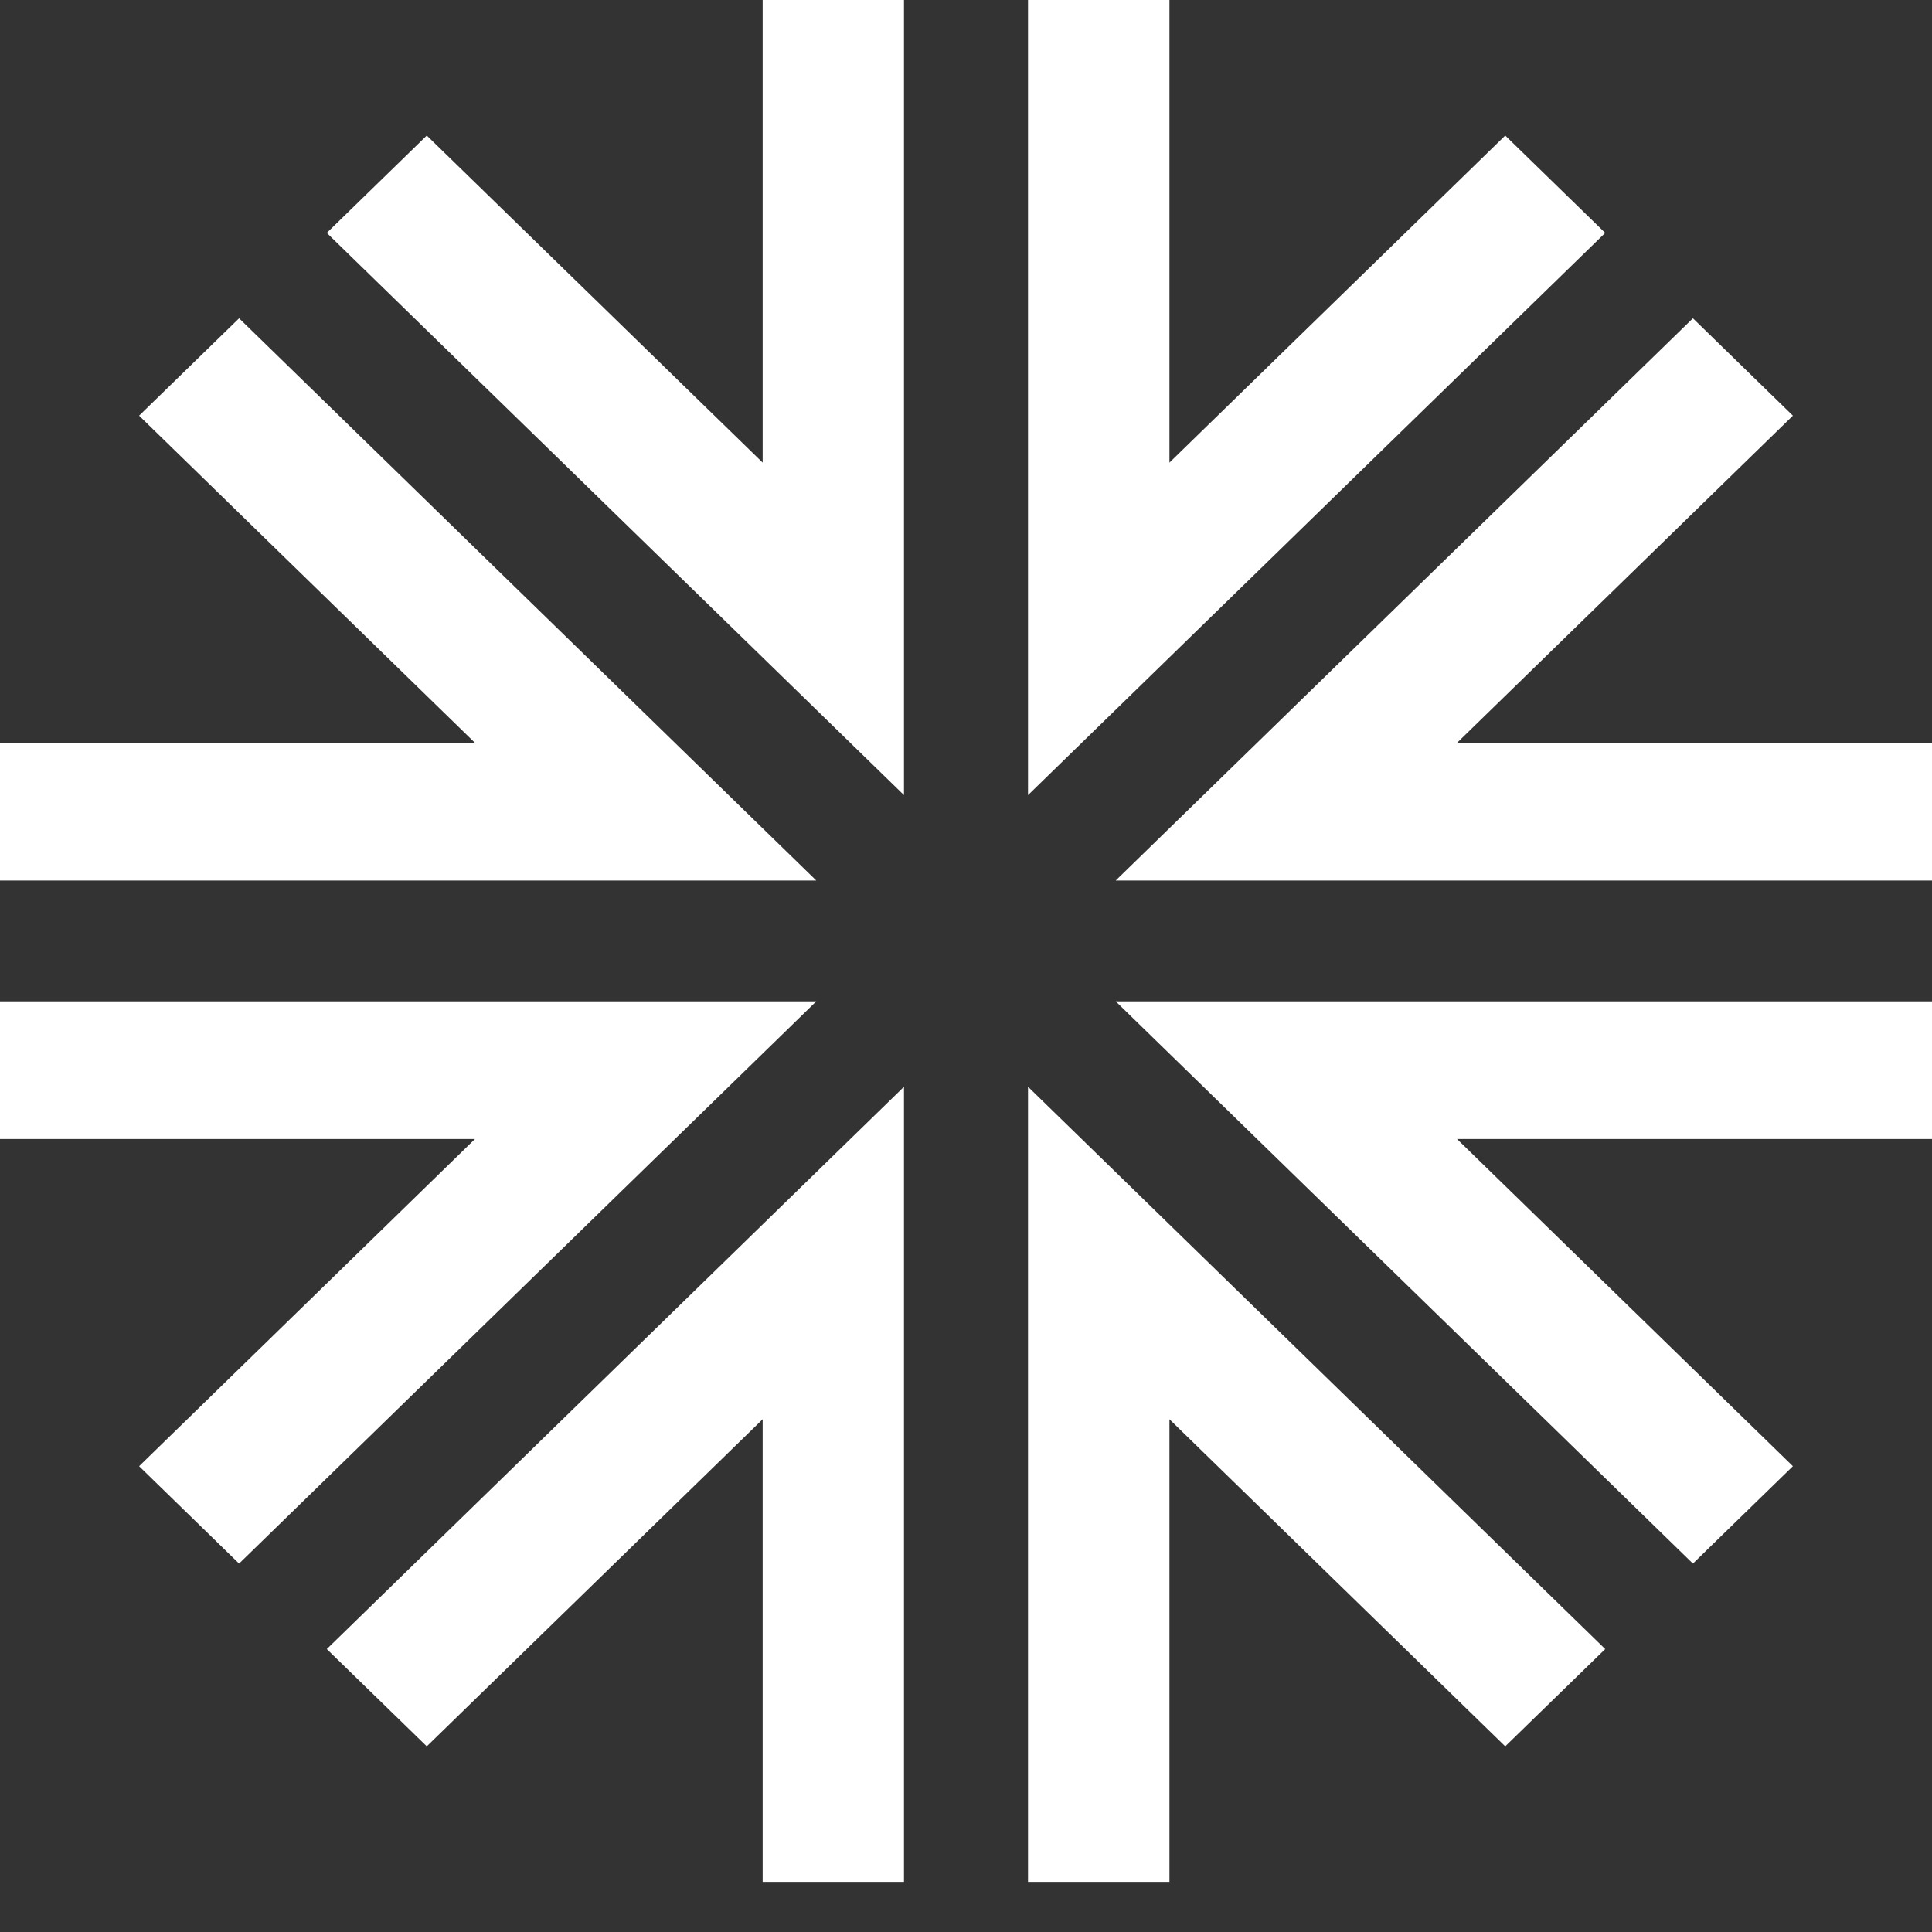
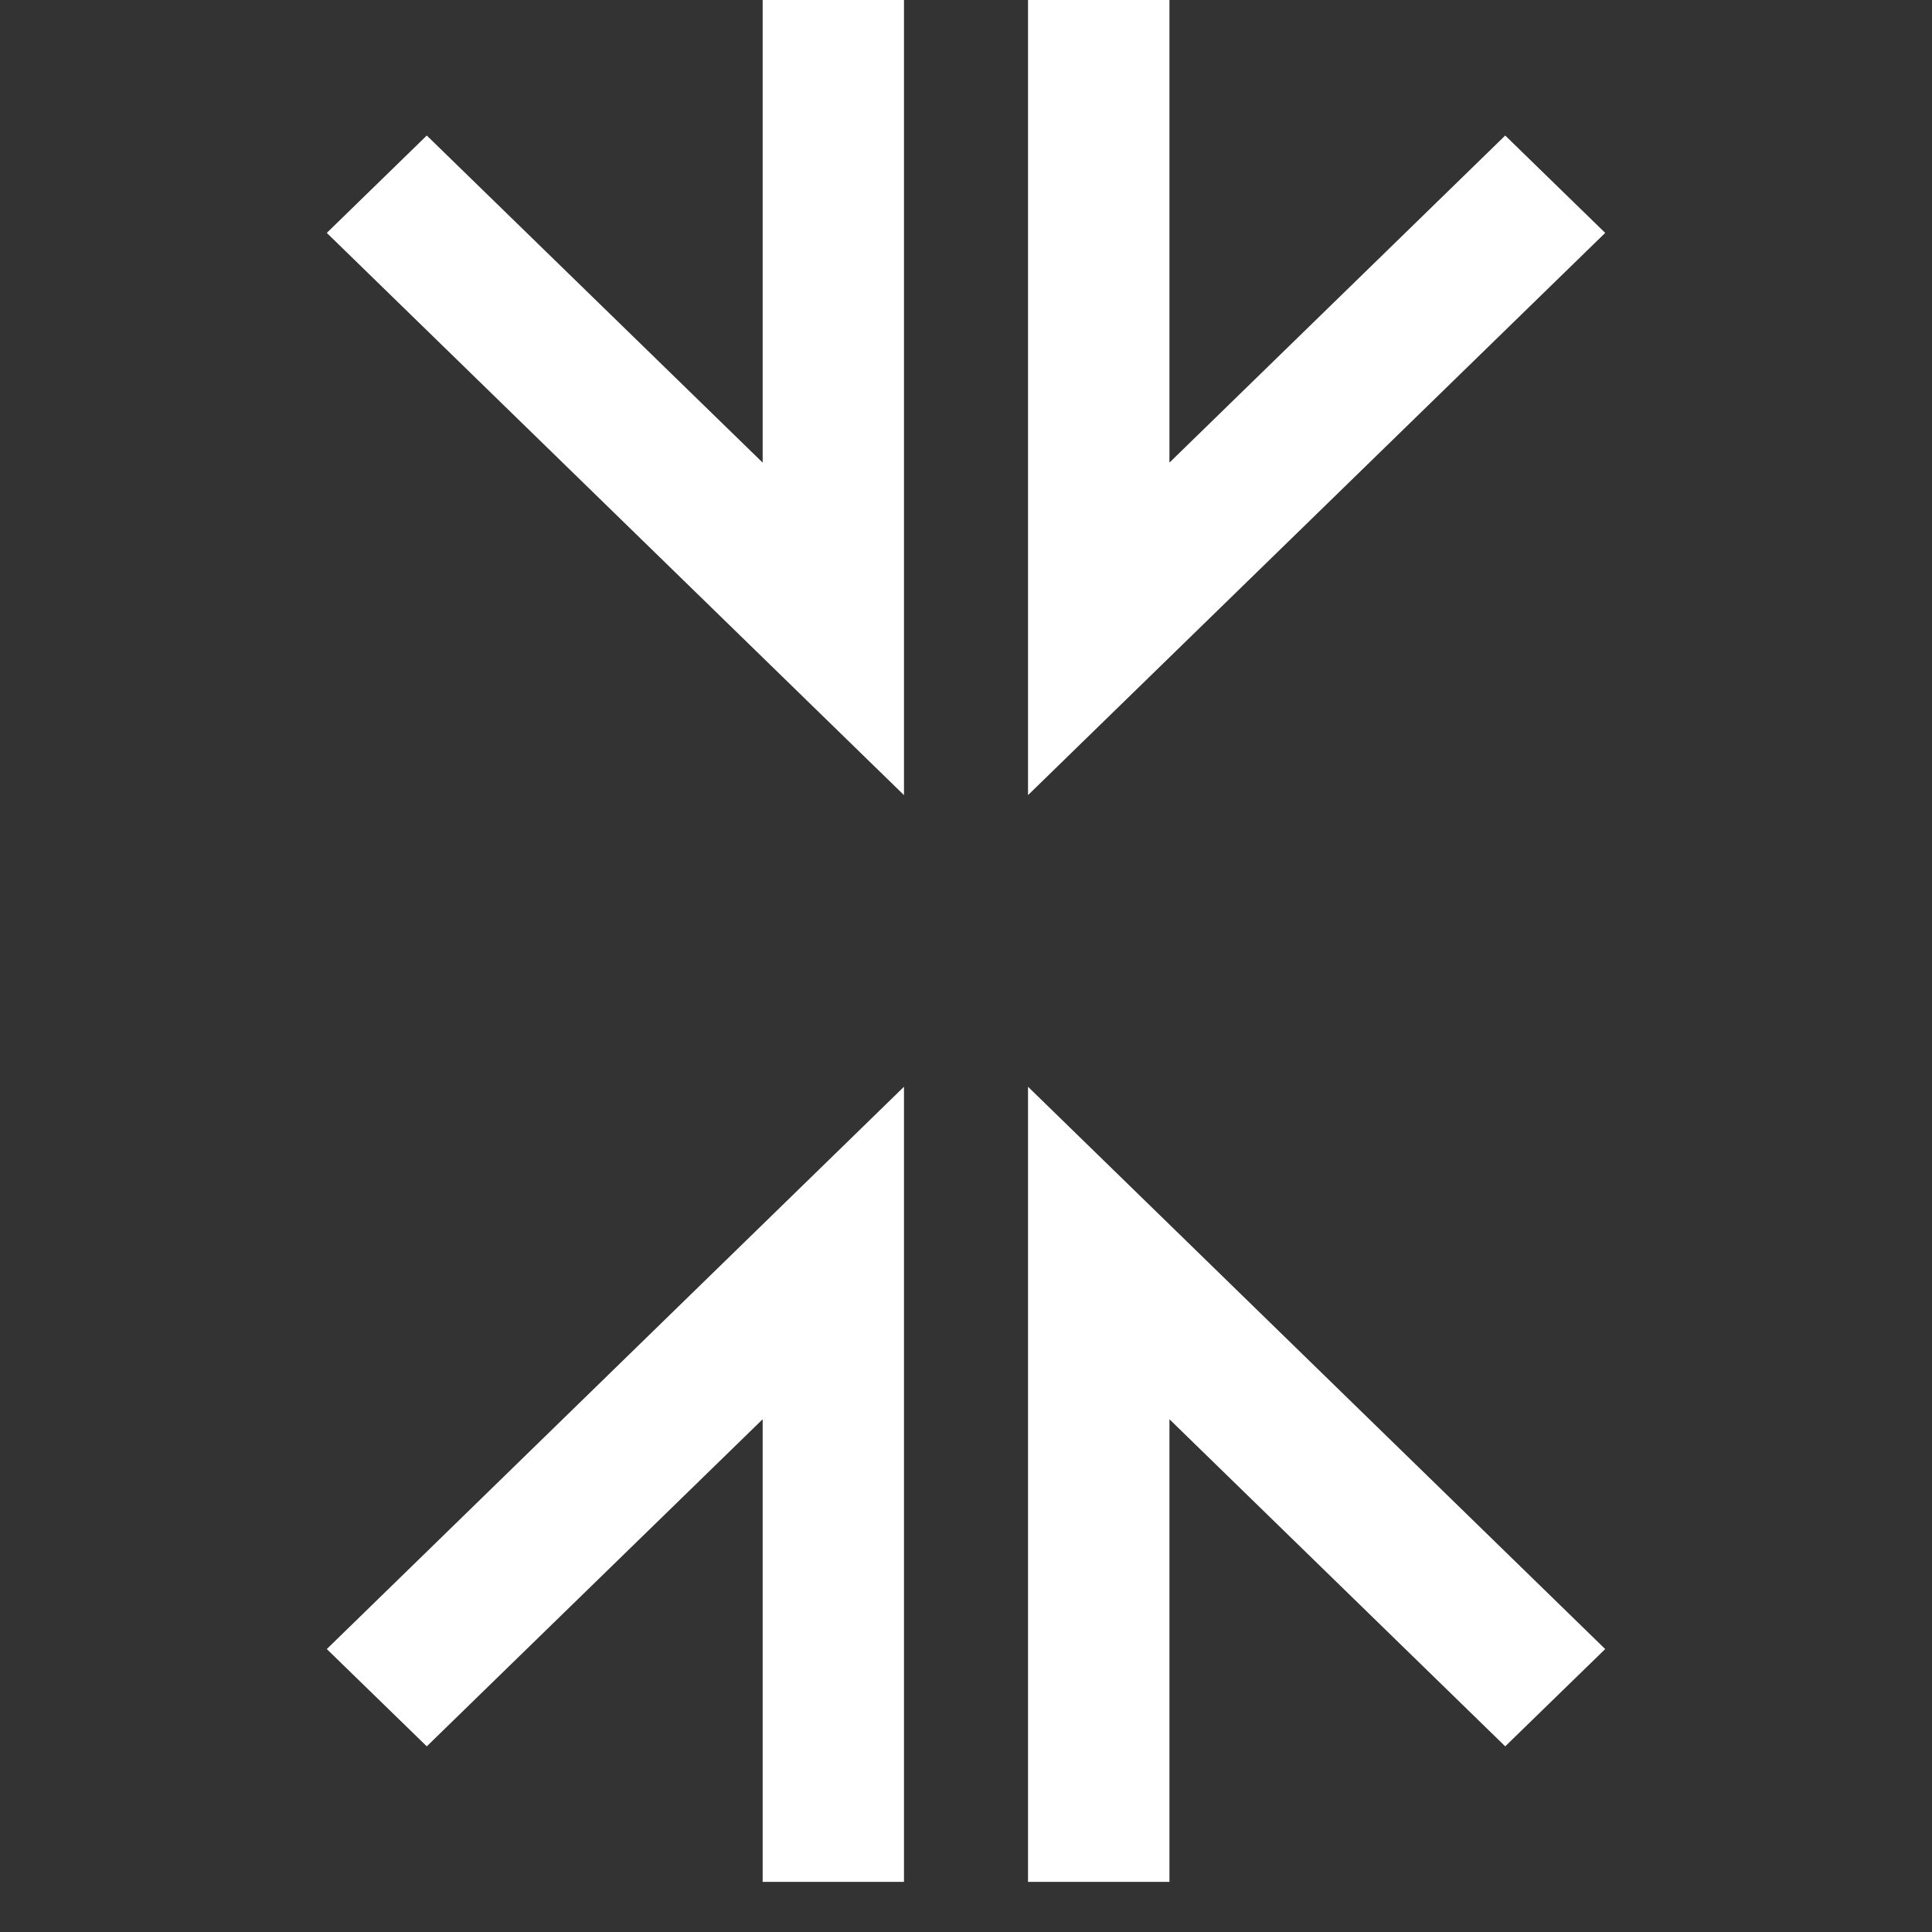
<svg xmlns="http://www.w3.org/2000/svg" width="20" height="20" viewBox="0 0 20 20" fill="none">
  <rect x="0" y="0" width="20" height="20" fill="#333333" stroke="none" />
  <path d="M9.358 8.231V0H7.895V4.789L4.418 1.403L3.383 2.411L9.358 8.231Z" fill="white" />
  <path d="M10.642 0V8.231L16.617 2.411L15.582 1.403L12.106 4.789V0H10.642Z" fill="white" />
-   <path d="M17.525 3.295L11.55 9.115H20V7.69H15.083L18.56 4.303L17.525 3.295Z" fill="white" />
-   <path d="M20 10.366H11.55L17.525 16.186L18.56 15.178L15.083 11.791H20V10.366Z" fill="white" />
-   <path d="M0 9.115H8.45L2.475 3.295L1.44 4.303L4.917 7.69H0V9.115Z" fill="white" />
-   <path d="M2.475 16.186L8.45 10.366H0V11.791H4.917L1.44 15.178L2.475 16.186Z" fill="white" />
  <path d="M10.642 11.25V19.481H12.106V14.692L15.582 18.078L16.617 17.071L10.642 11.25Z" fill="white" />
  <path d="M9.358 19.481V11.25L3.383 17.071L4.418 18.078L7.895 14.692V19.481H9.358Z" fill="white" />
</svg>